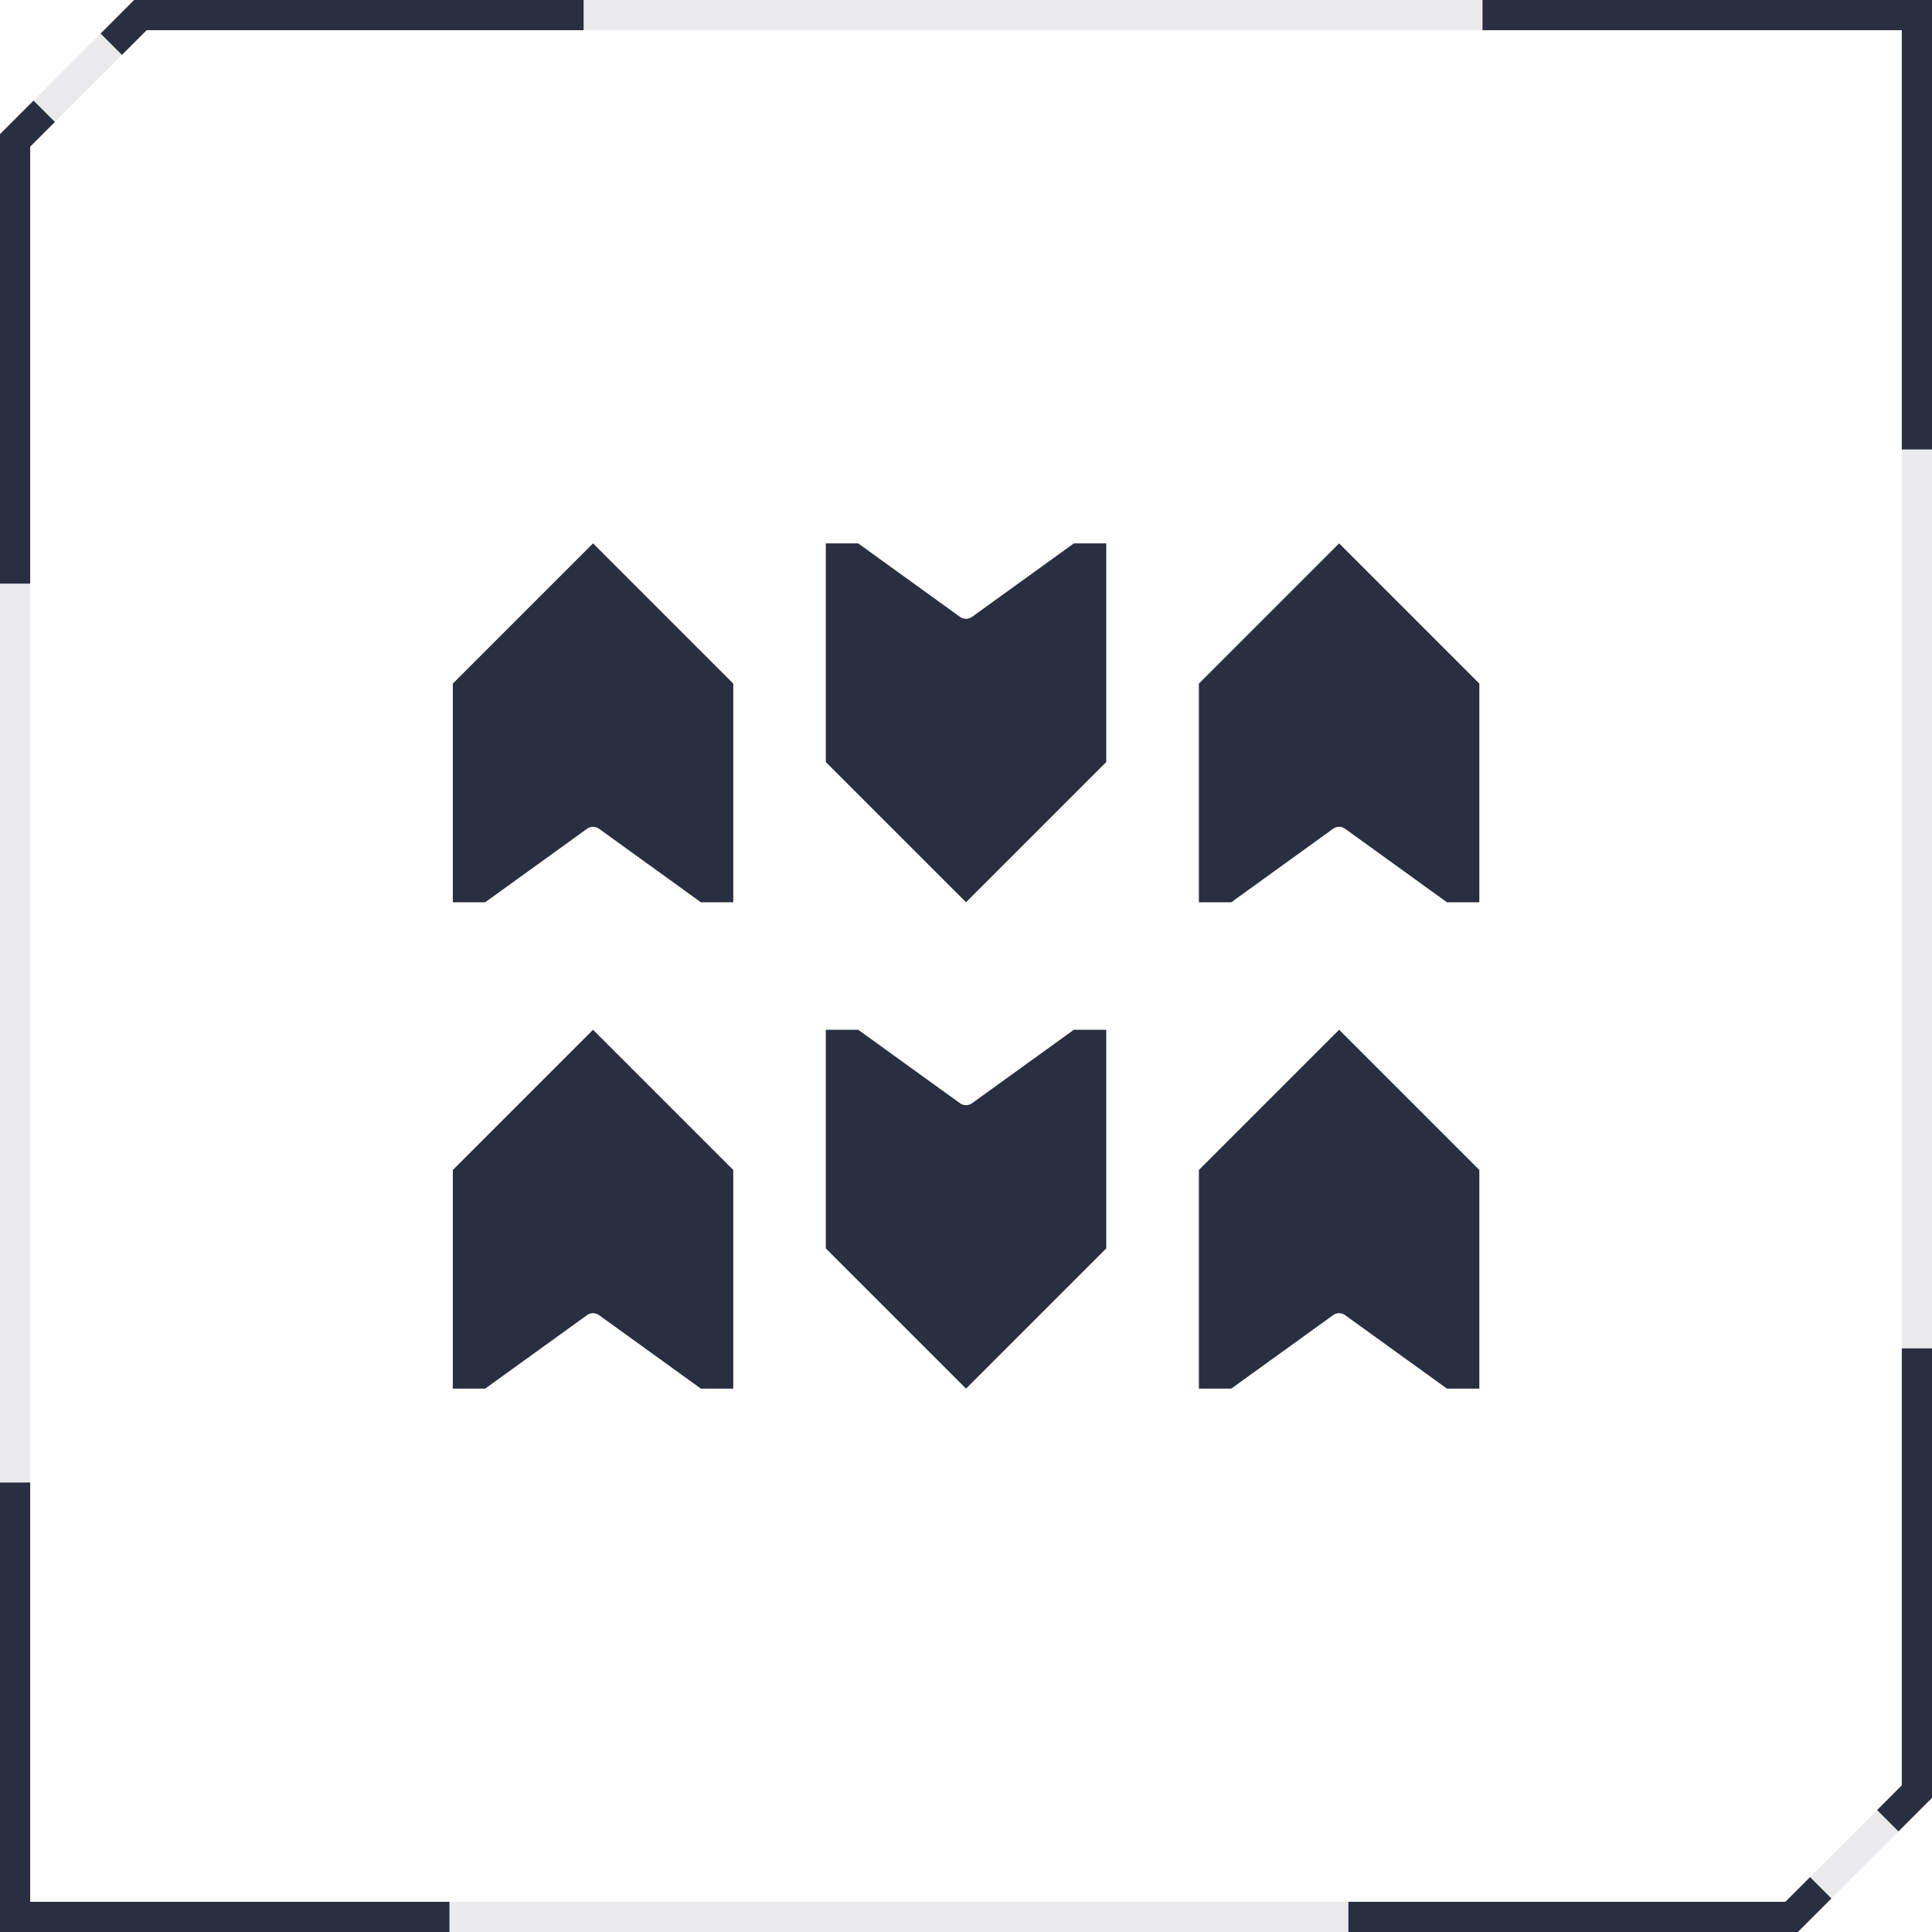
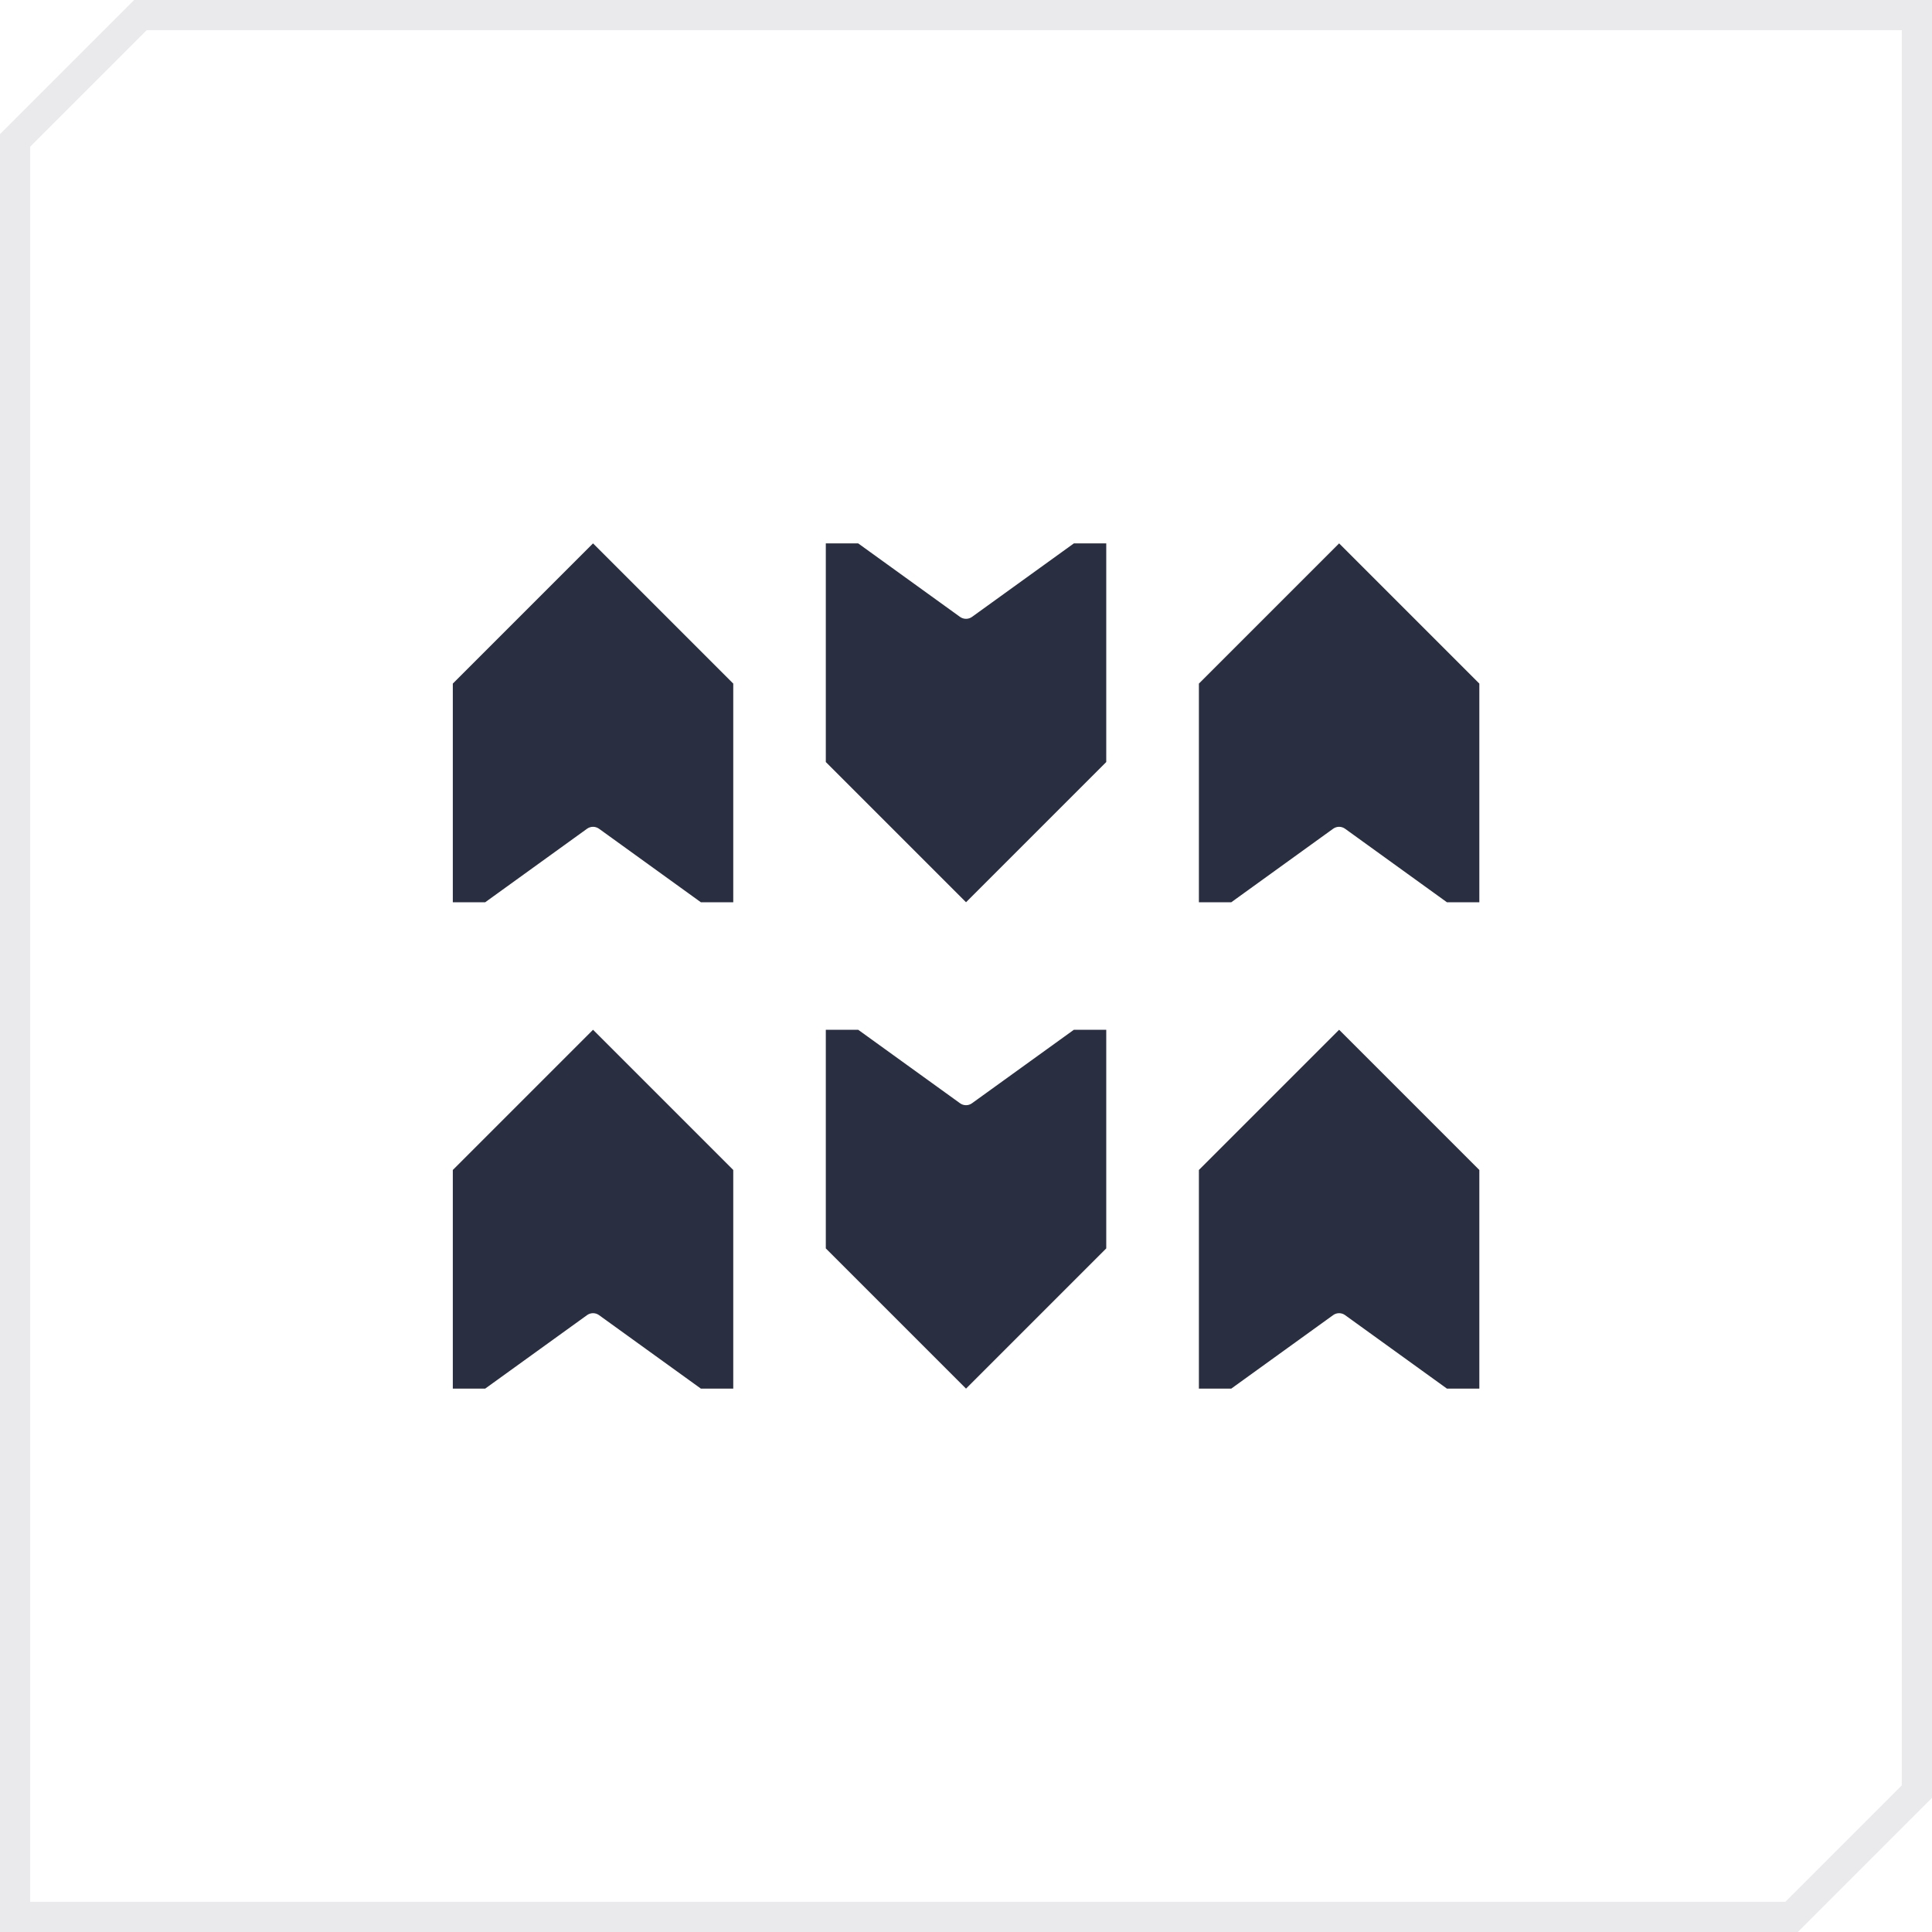
<svg xmlns="http://www.w3.org/2000/svg" width="64" height="64" viewBox="0 0 64 64" fill="none">
  <path fill-rule="evenodd" clip-rule="evenodd" d="M4.859 1L1 4.859V63H59.141L63 59.141V1H4.859ZM64 59.556L59.556 64H0V4.444L4.444 0H64V59.556Z" fill="#292F40" fill-opacity="0.1" />
-   <path fill-rule="evenodd" clip-rule="evenodd" d="M1.111 3.333L0 4.444V19.333H1V4.859L1.818 4.04L1.111 3.333ZM44.667 64V63H59.141L59.96 62.182L60.667 62.889L59.556 64H44.667ZM19.333 0H4.444L3.333 1.111L4.04 1.818L4.859 1H19.333V0ZM49.111 0V1H63V14.889H64V0H49.111ZM64 44.667H63V59.141L62.182 59.96L62.889 60.667L64 59.556V44.667ZM14.889 64V63H1V49.111H0V64H14.889Z" fill="#292F40" />
  <path d="M15 38.757V46H16.072L19.447 43.565C19.505 43.523 19.574 43.501 19.645 43.501C19.716 43.501 19.785 43.523 19.843 43.565L23.218 46H24.29V38.757L19.645 34.112L15 38.757Z" fill="#292F40" />
  <path d="M15 22.645V29.889H16.072L19.447 27.453C19.505 27.412 19.574 27.389 19.645 27.389C19.716 27.389 19.785 27.412 19.843 27.453L23.218 29.889H24.29V22.645L19.645 18L15 22.645Z" fill="#292F40" />
  <path d="M27.356 25.243V18H28.428L31.803 20.436C31.861 20.477 31.93 20.499 32.001 20.499C32.072 20.499 32.141 20.477 32.198 20.436L35.574 18H36.646V25.243L32.001 29.888L27.356 25.243Z" fill="#292F40" />
  <path d="M27.356 41.355V34.112H28.428L31.803 36.547C31.861 36.589 31.93 36.611 32.001 36.611C32.072 36.611 32.141 36.589 32.198 36.547L35.574 34.112H36.646V41.355L32.001 46L27.356 41.355Z" fill="#292F40" />
  <path d="M39.715 38.757V46H40.787L44.162 43.565C44.219 43.523 44.289 43.501 44.359 43.501C44.431 43.501 44.5 43.523 44.557 43.565L47.932 46H49.005V38.757L44.36 34.112L39.715 38.757Z" fill="#292F40" />
  <path d="M39.715 22.645V29.889H40.787L44.162 27.453C44.219 27.412 44.289 27.389 44.359 27.389C44.431 27.389 44.5 27.412 44.557 27.453L47.932 29.889H49.005V22.645L44.36 18L39.715 22.645Z" fill="#292F40" />
</svg>